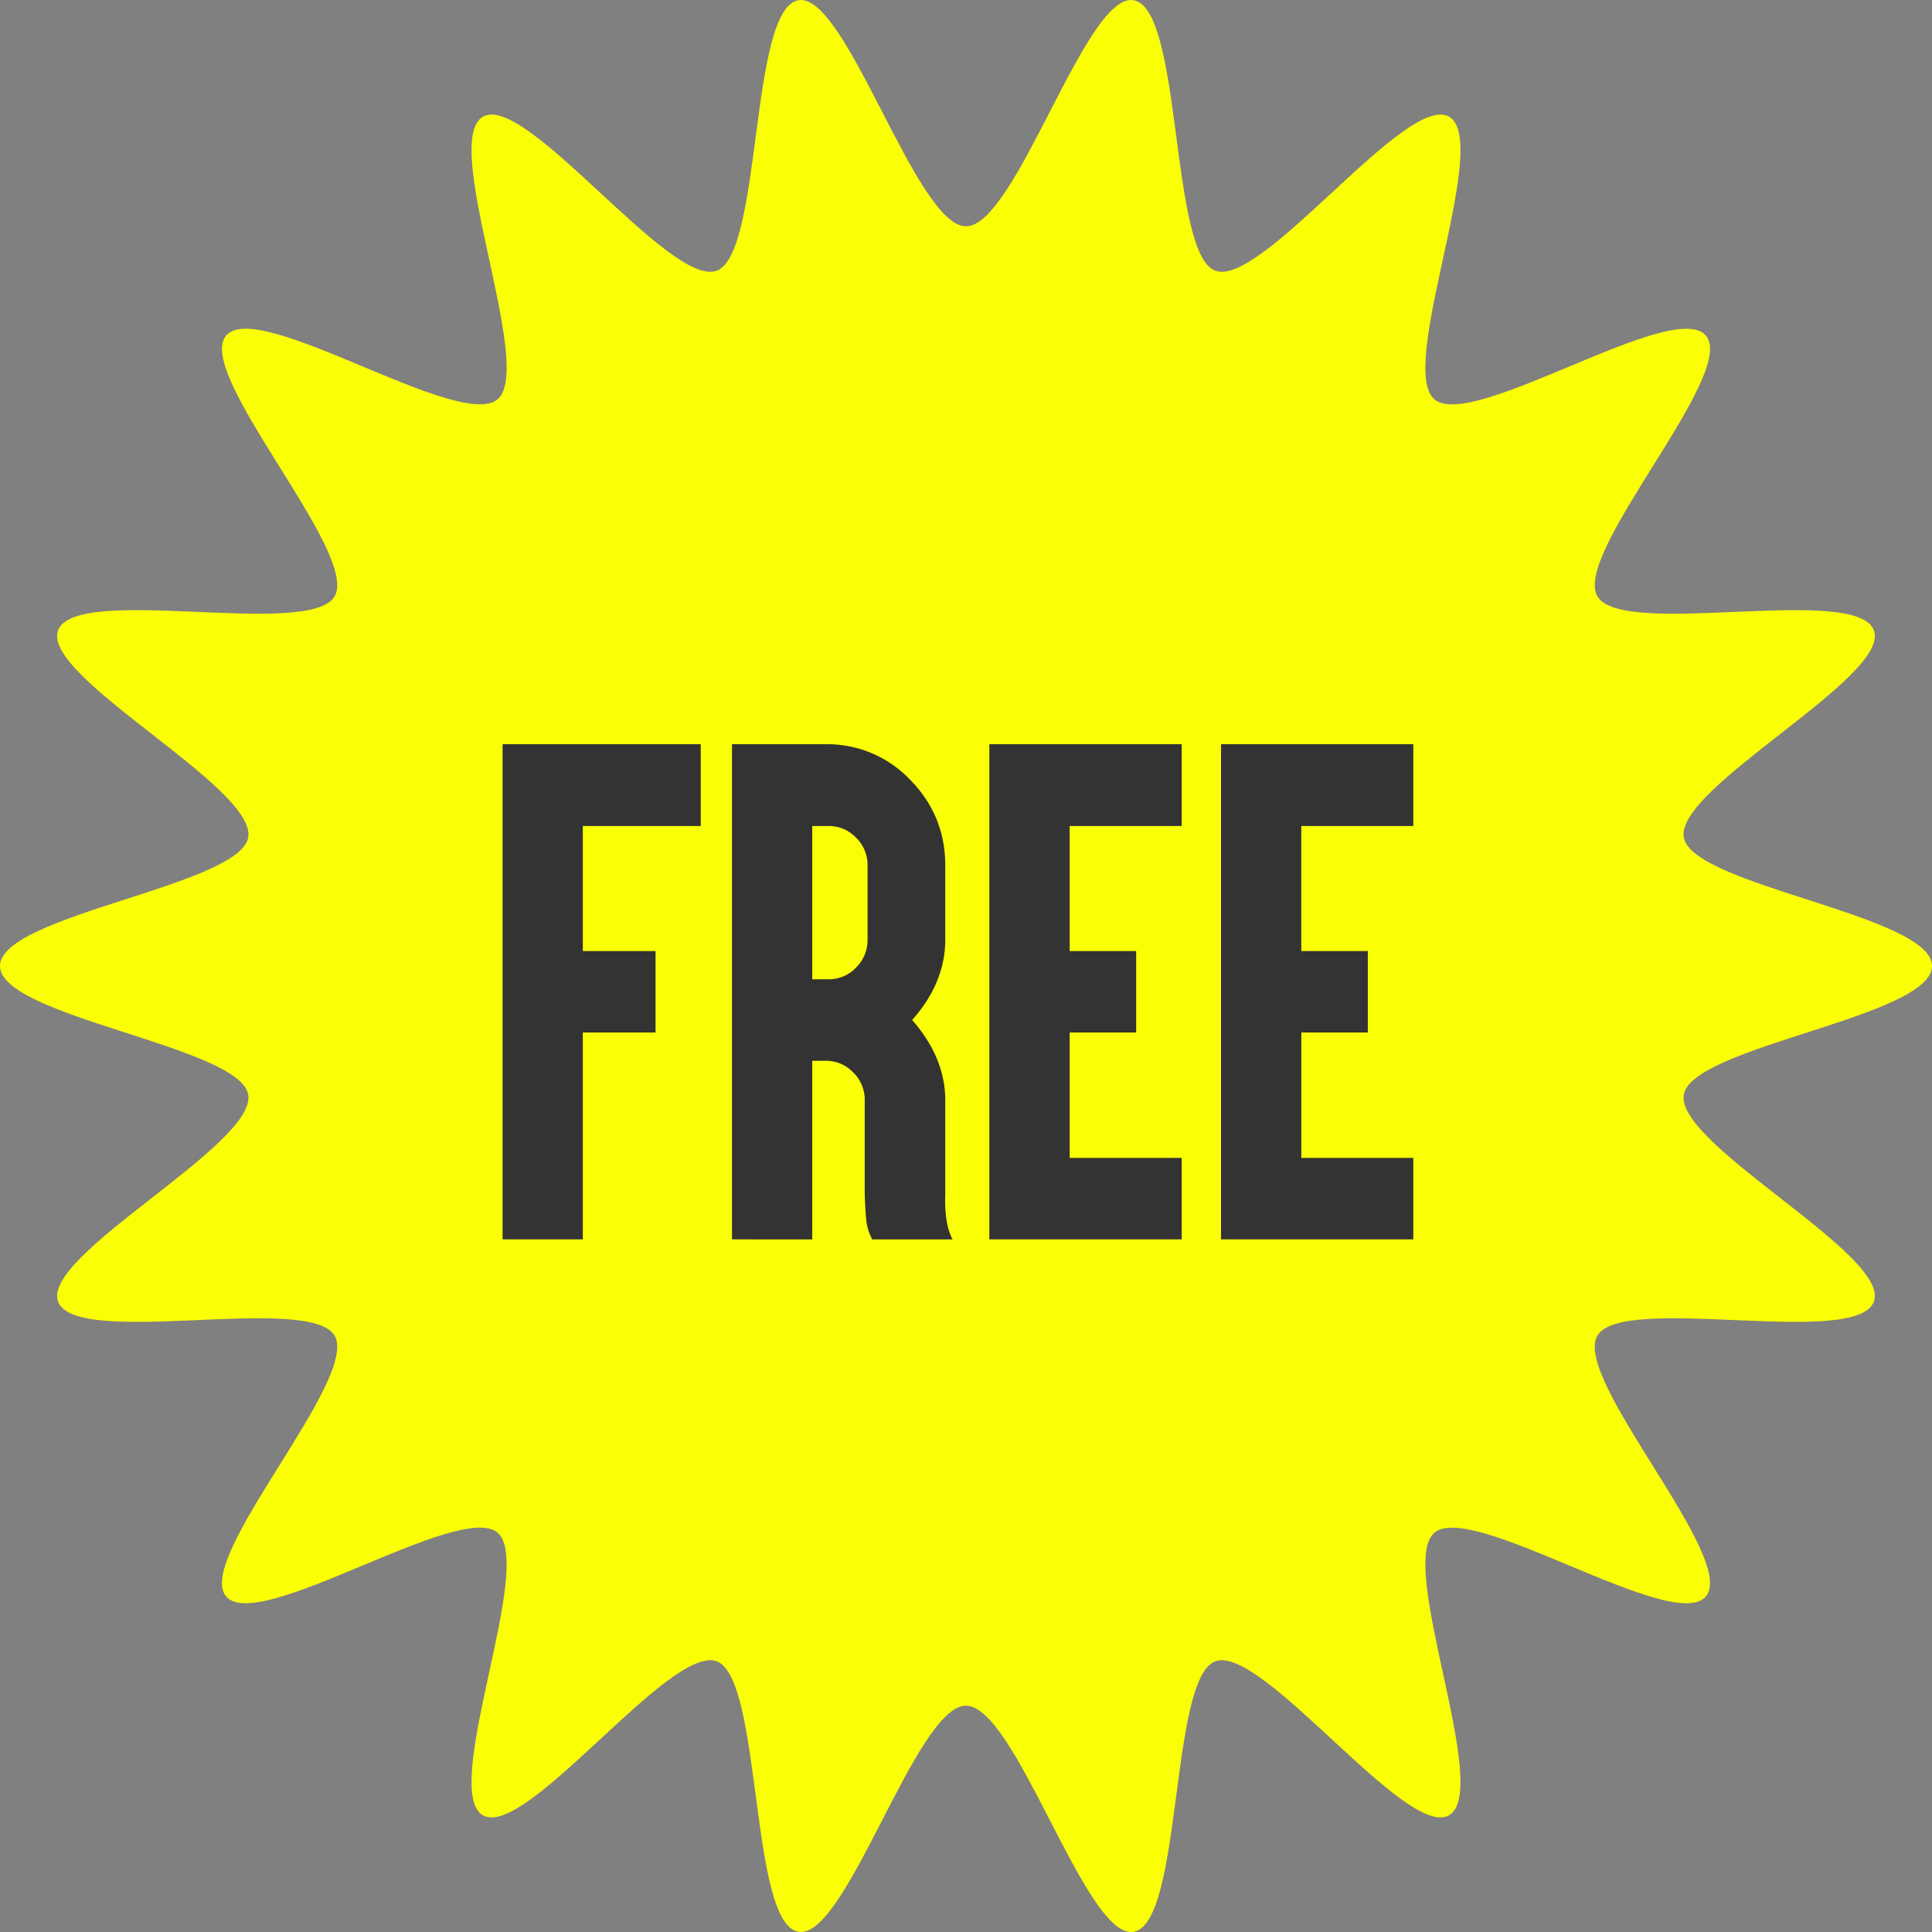
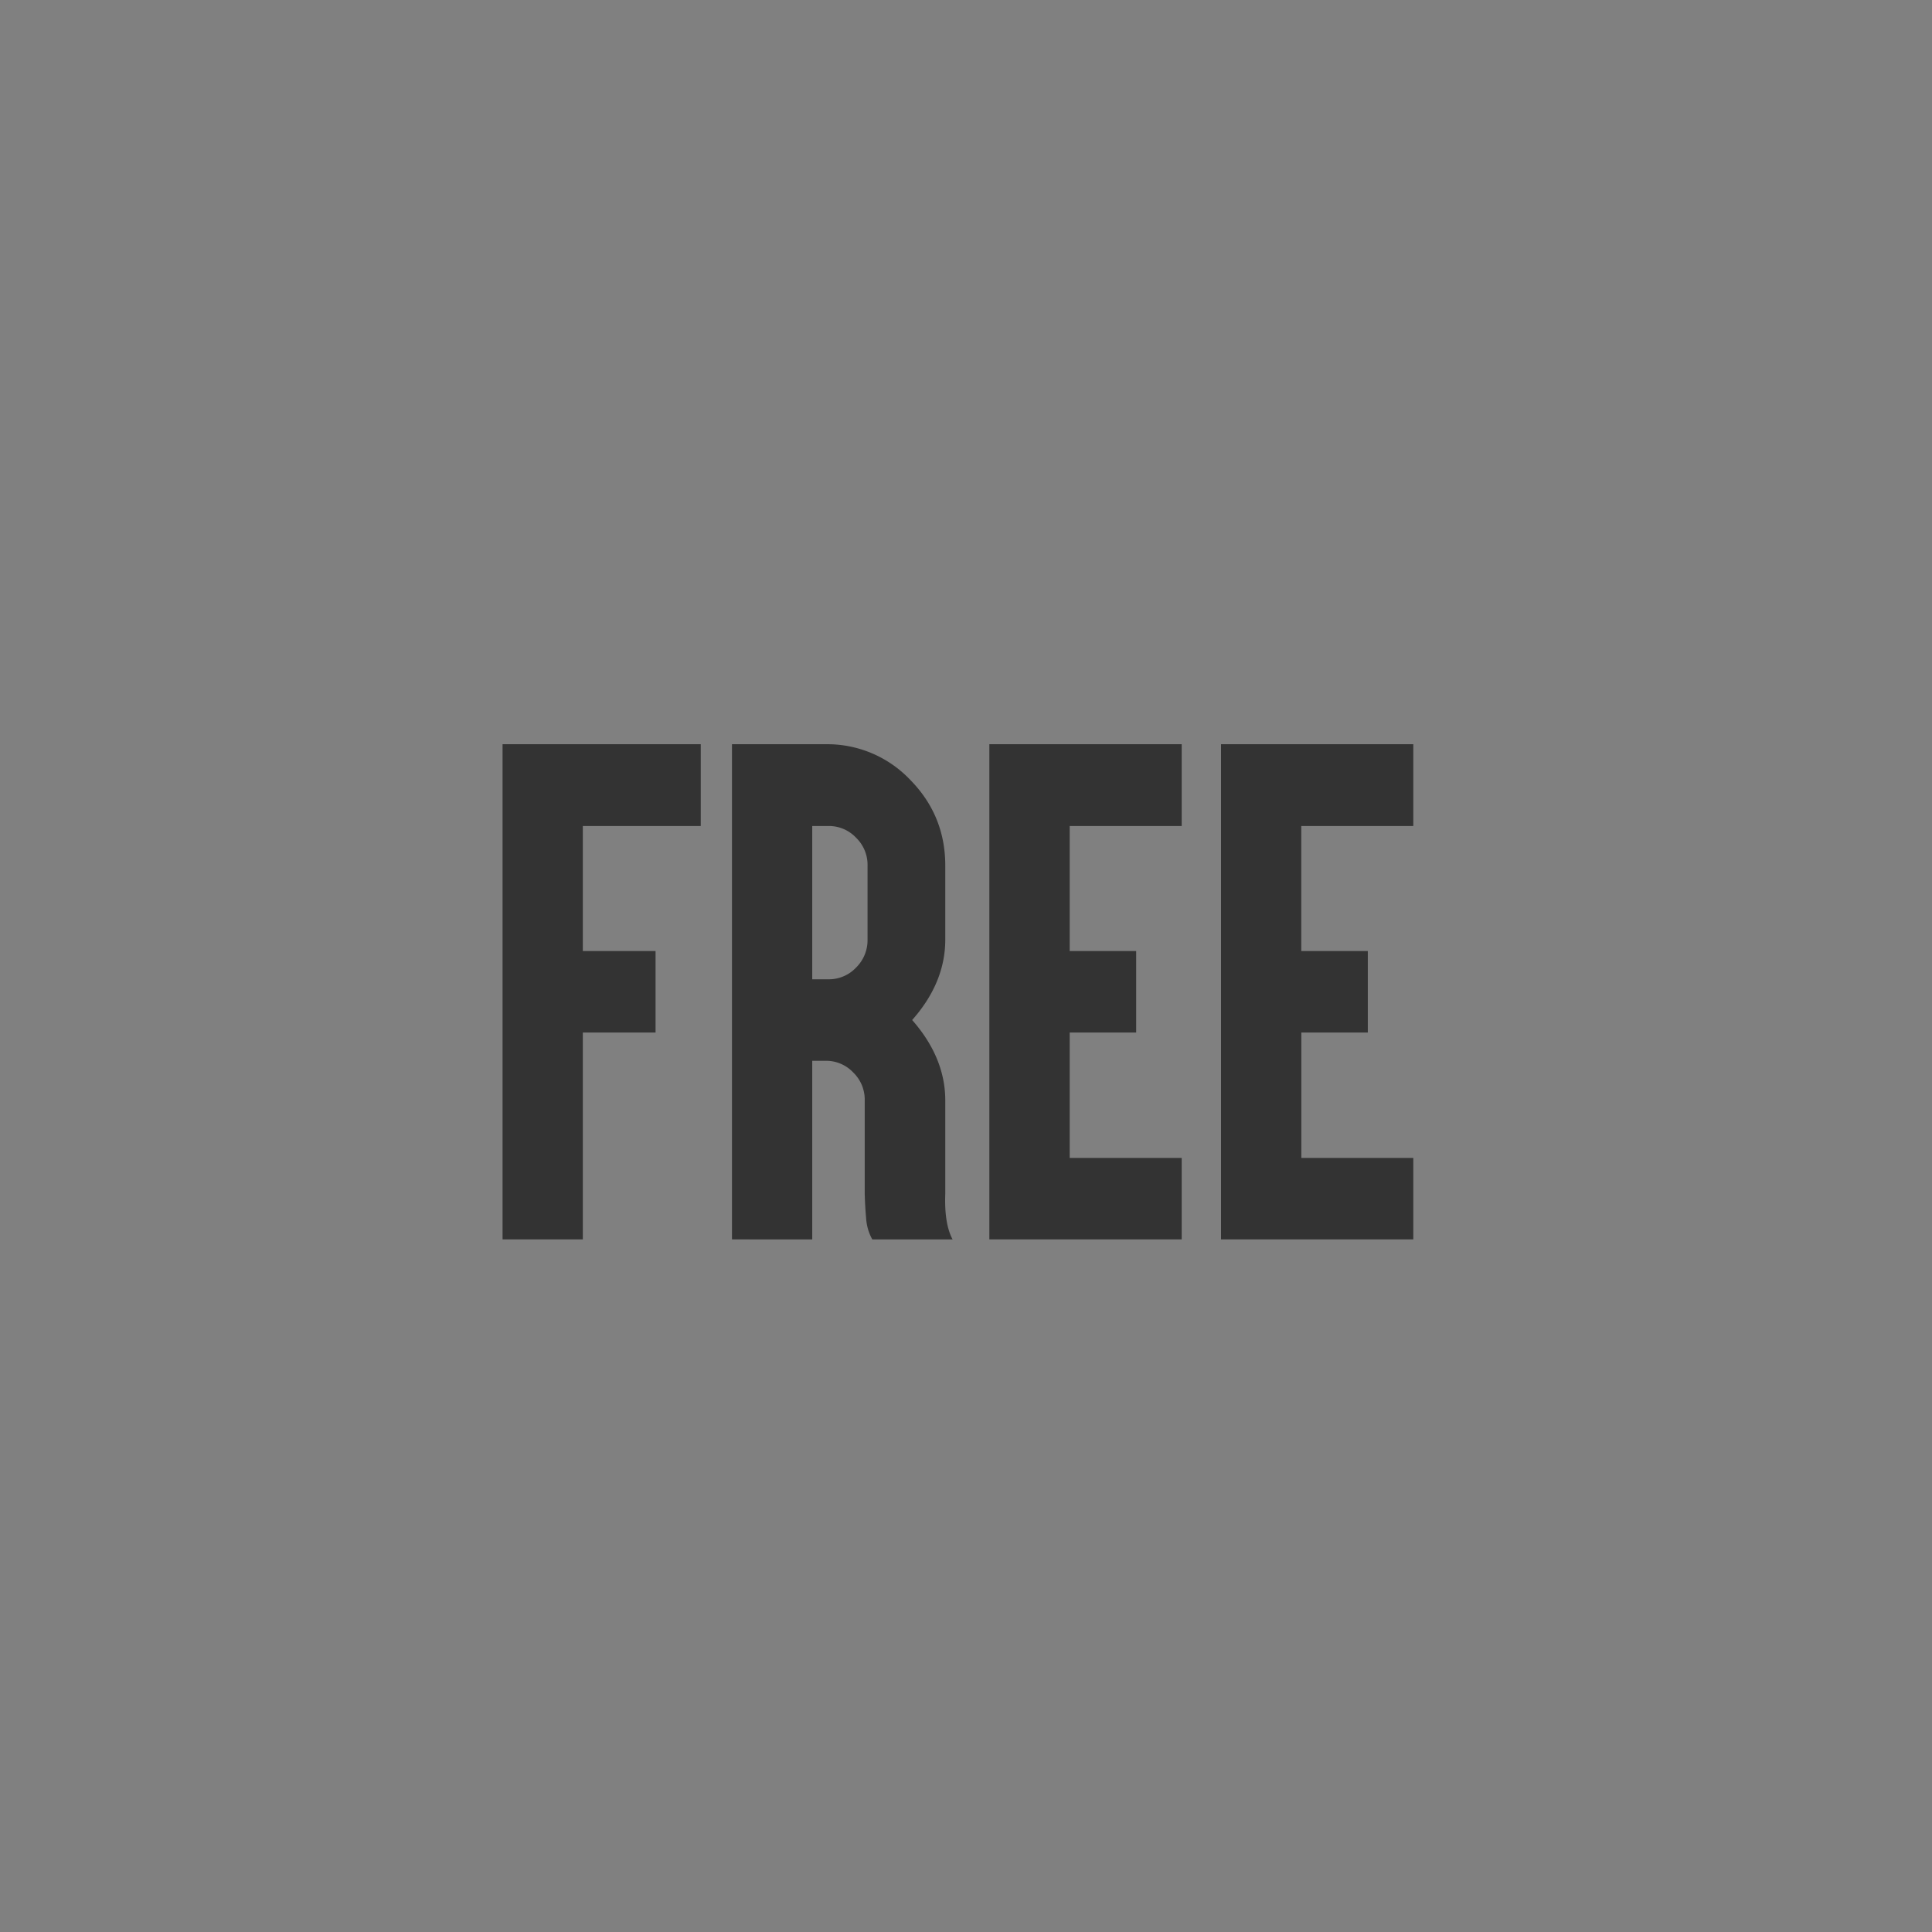
<svg xmlns="http://www.w3.org/2000/svg" width="48" height="48" viewBox="0 0 48 48" fill="none">
  <rect x="0" y="0" width="48" height="48" fill="#808080" stroke="none" />
-   <path d="M48 24c0 1.266-5.959 1.99-6.167 3.196-.214 1.24 5.14 3.982 4.725 5.138-.422 1.177-6.264-.216-6.874.854-.615 1.08 3.486 5.522 2.7 6.472-.788.953-5.809-2.38-6.747-1.58-.936.797 1.43 6.394.367 7.019-1.054.619-4.65-4.253-5.81-3.824-1.14.42-.807 6.502-2.029 6.72-1.187.21-2.918-5.618-4.165-5.618-1.247 0-2.977 5.828-4.165 5.617-1.222-.217-.89-6.299-2.03-6.72-1.159-.428-4.755 4.444-5.809 3.825-1.064-.625 1.303-6.222.367-7.02-.938-.8-5.96 2.533-6.748 1.58-.786-.949 3.316-5.392 2.7-6.471-.61-1.07-6.45.323-6.873-.854-.415-1.156 4.939-3.899 4.725-5.139C5.959 25.99 0 25.265 0 24c0-1.266 5.959-1.99 6.167-3.196.214-1.24-5.14-3.982-4.725-5.138.422-1.177 6.264.216 6.874-.854.615-1.08-3.487-5.522-2.7-6.472.788-.952 5.809 2.38 6.747 1.58.936-.797-1.43-6.394-.367-7.019 1.054-.619 4.65 4.253 5.81 3.825 1.14-.421.807-6.503 2.029-6.72C21.022-.206 22.753 5.623 24 5.623c1.247 0 2.977-5.829 4.165-5.617 1.222.217.89 6.299 2.029 6.72 1.16.428 4.756-4.444 5.81-3.825 1.064.625-1.303 6.222-.367 7.02.938.8 5.96-2.533 6.748-1.58.785.949-3.316 5.392-2.7 6.471.609 1.07 6.45-.323 6.873.854.414 1.156-4.939 3.899-4.725 5.139C42.04 22.01 48 22.735 48 24z" fill="#FBFF06" />
  <path d="M16.97 18.49h.44v2.032h-2.93v3.107h1.807v2.024H14.48v5.139h-1.994V18.49h4.485zm1.648 12.302h-.432V18.49h2.329a2.84 2.84 0 012.099.885c.58.59.871 1.3.871 2.13v1.841c0 .765-.32 1.43-.823 1.996.503.571.823 1.237.823 1.996v2.322c-.018.495.042.873.182 1.133h-1.995a1.234 1.234 0 01-.153-.524 9.16 9.16 0 01-.035-.609v-2.322a.94.94 0 00-.286-.693.926.926 0 00-.683-.29h-.335v4.438h-1.562zm1.562-6.462h.404a.926.926 0 00.684-.29.954.954 0 00.286-.694v-1.84a.939.939 0 00-.286-.694.926.926 0 00-.684-.29h-.404v3.808zm8.739-5.84h.44v2.032h-2.783v3.107h1.652v2.024h-1.652v3.115h2.783v2.024H24.58V18.49h4.338zm5.755 0h.439v2.032H32.33v3.107h1.653v2.024h-1.652v3.115h2.782v2.024h-4.777V18.49h4.338z" fill="#333" />
</svg>